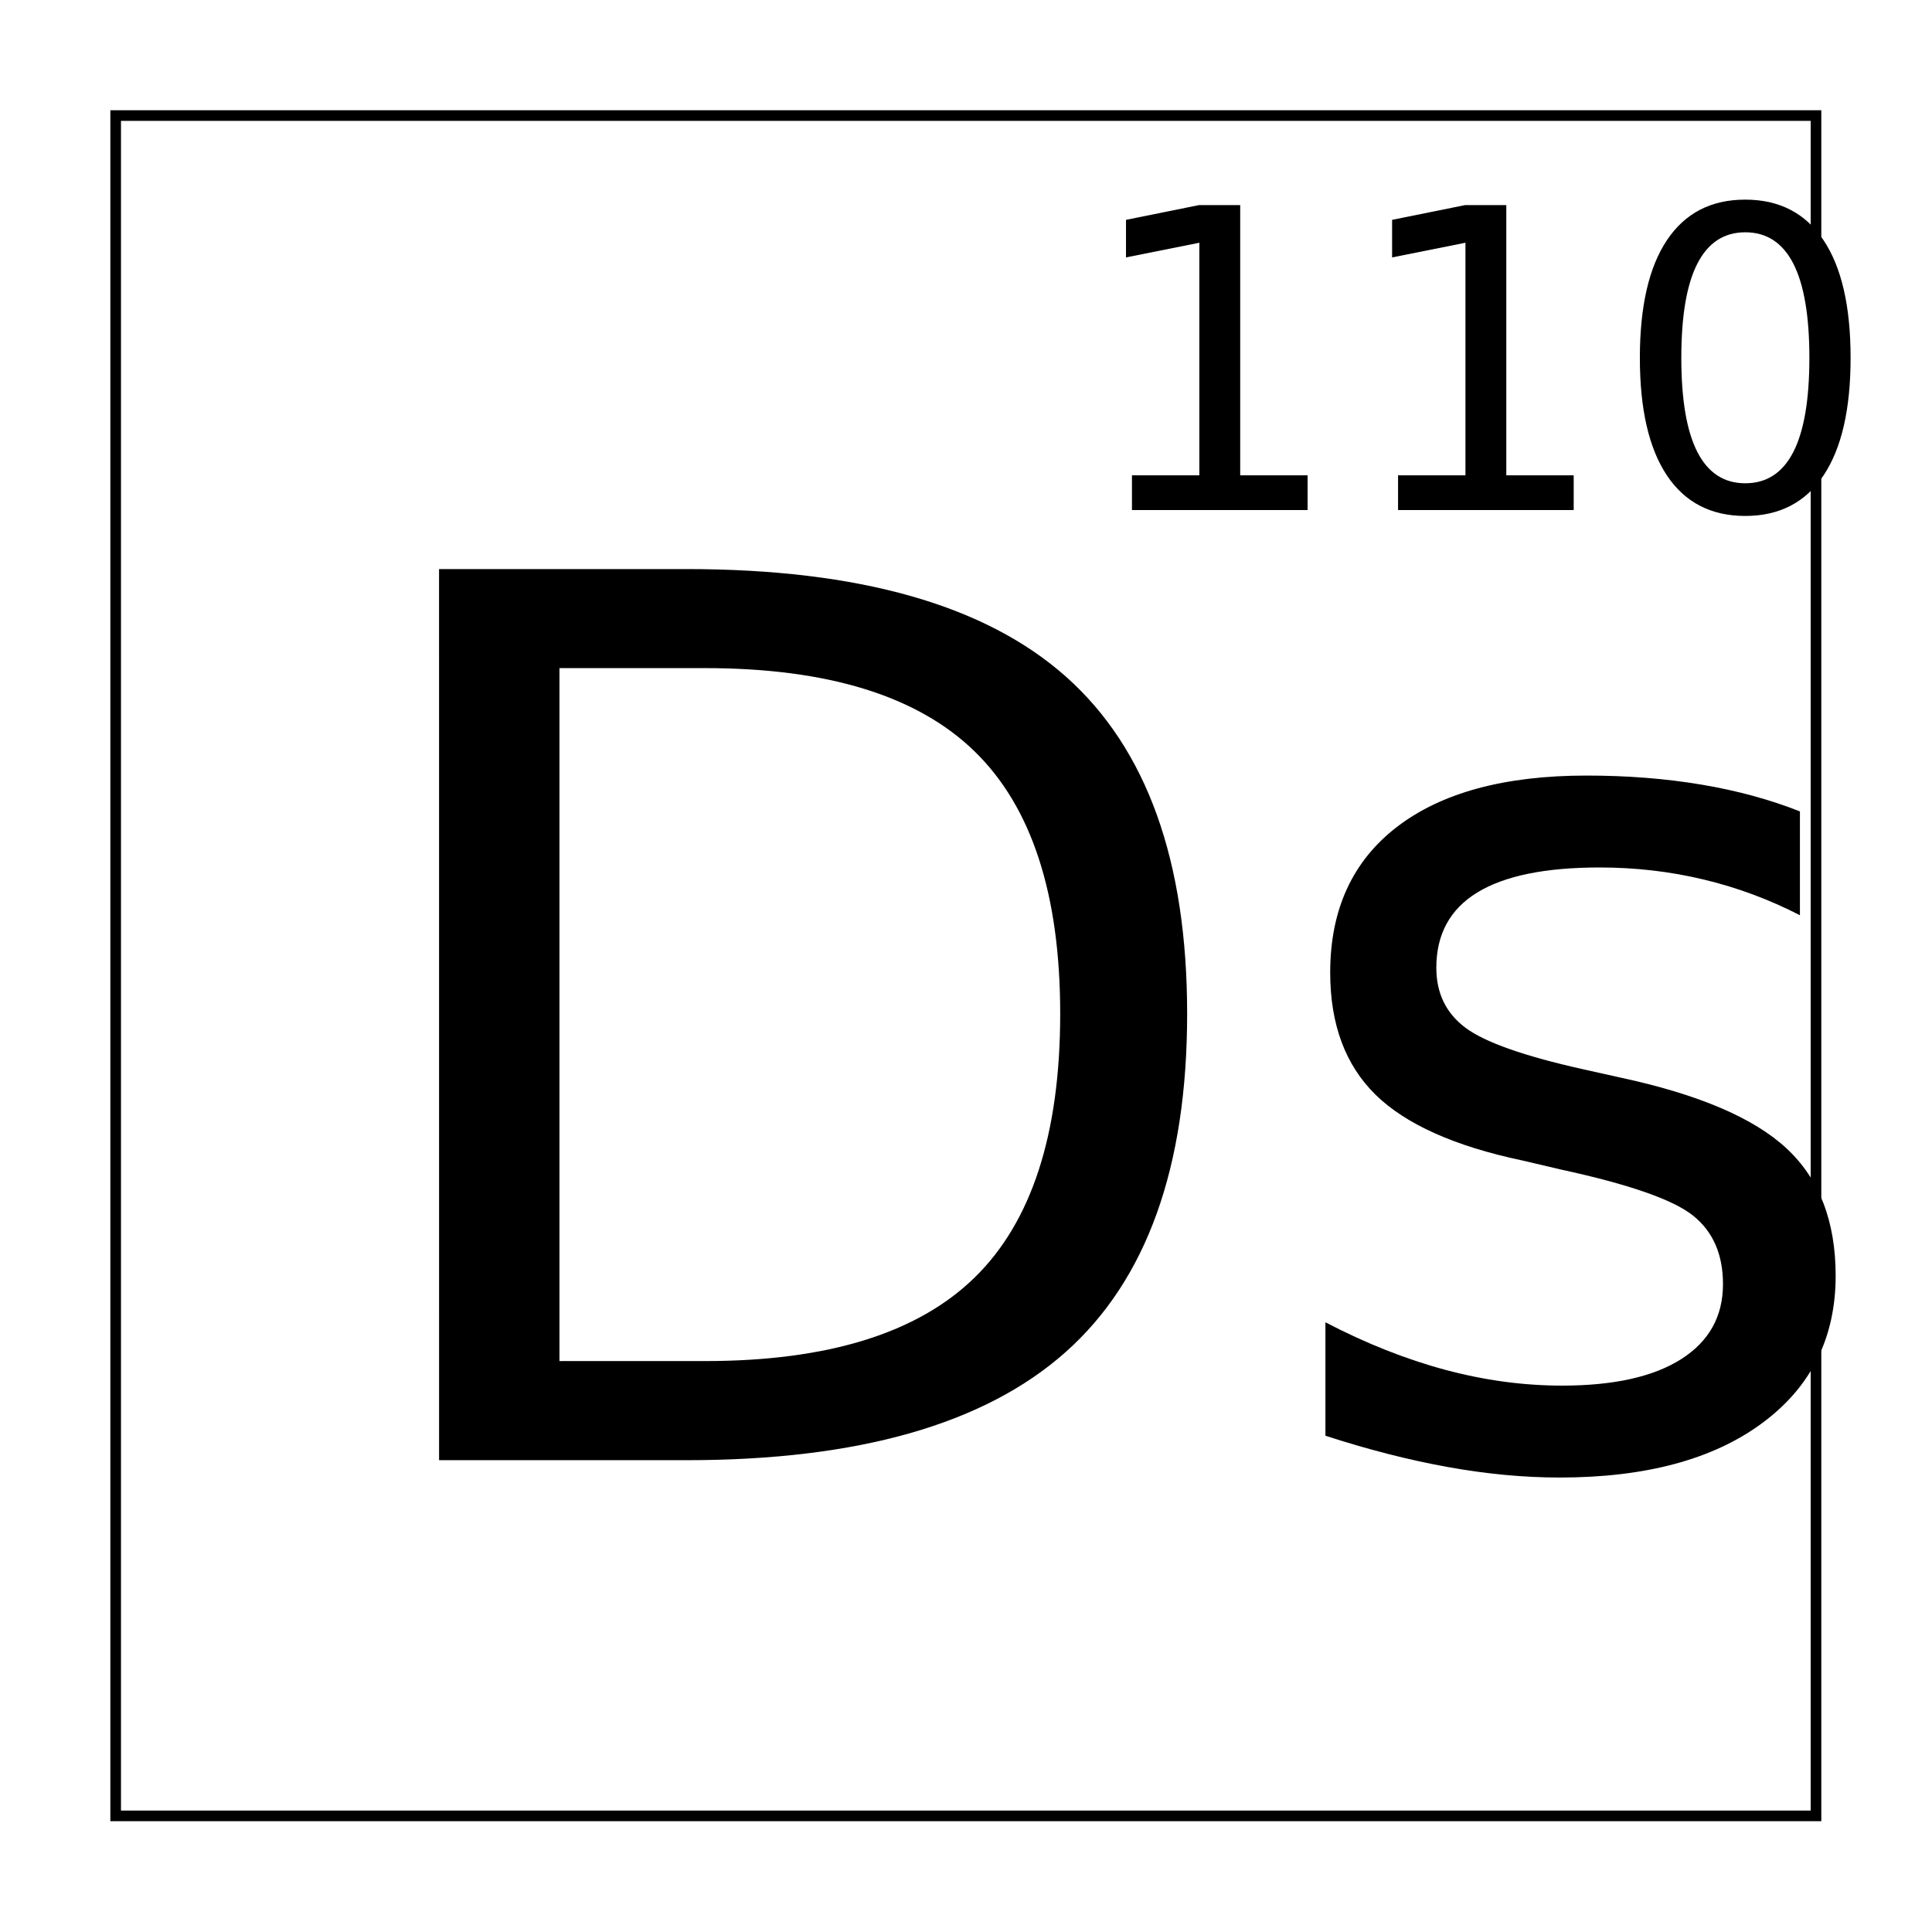
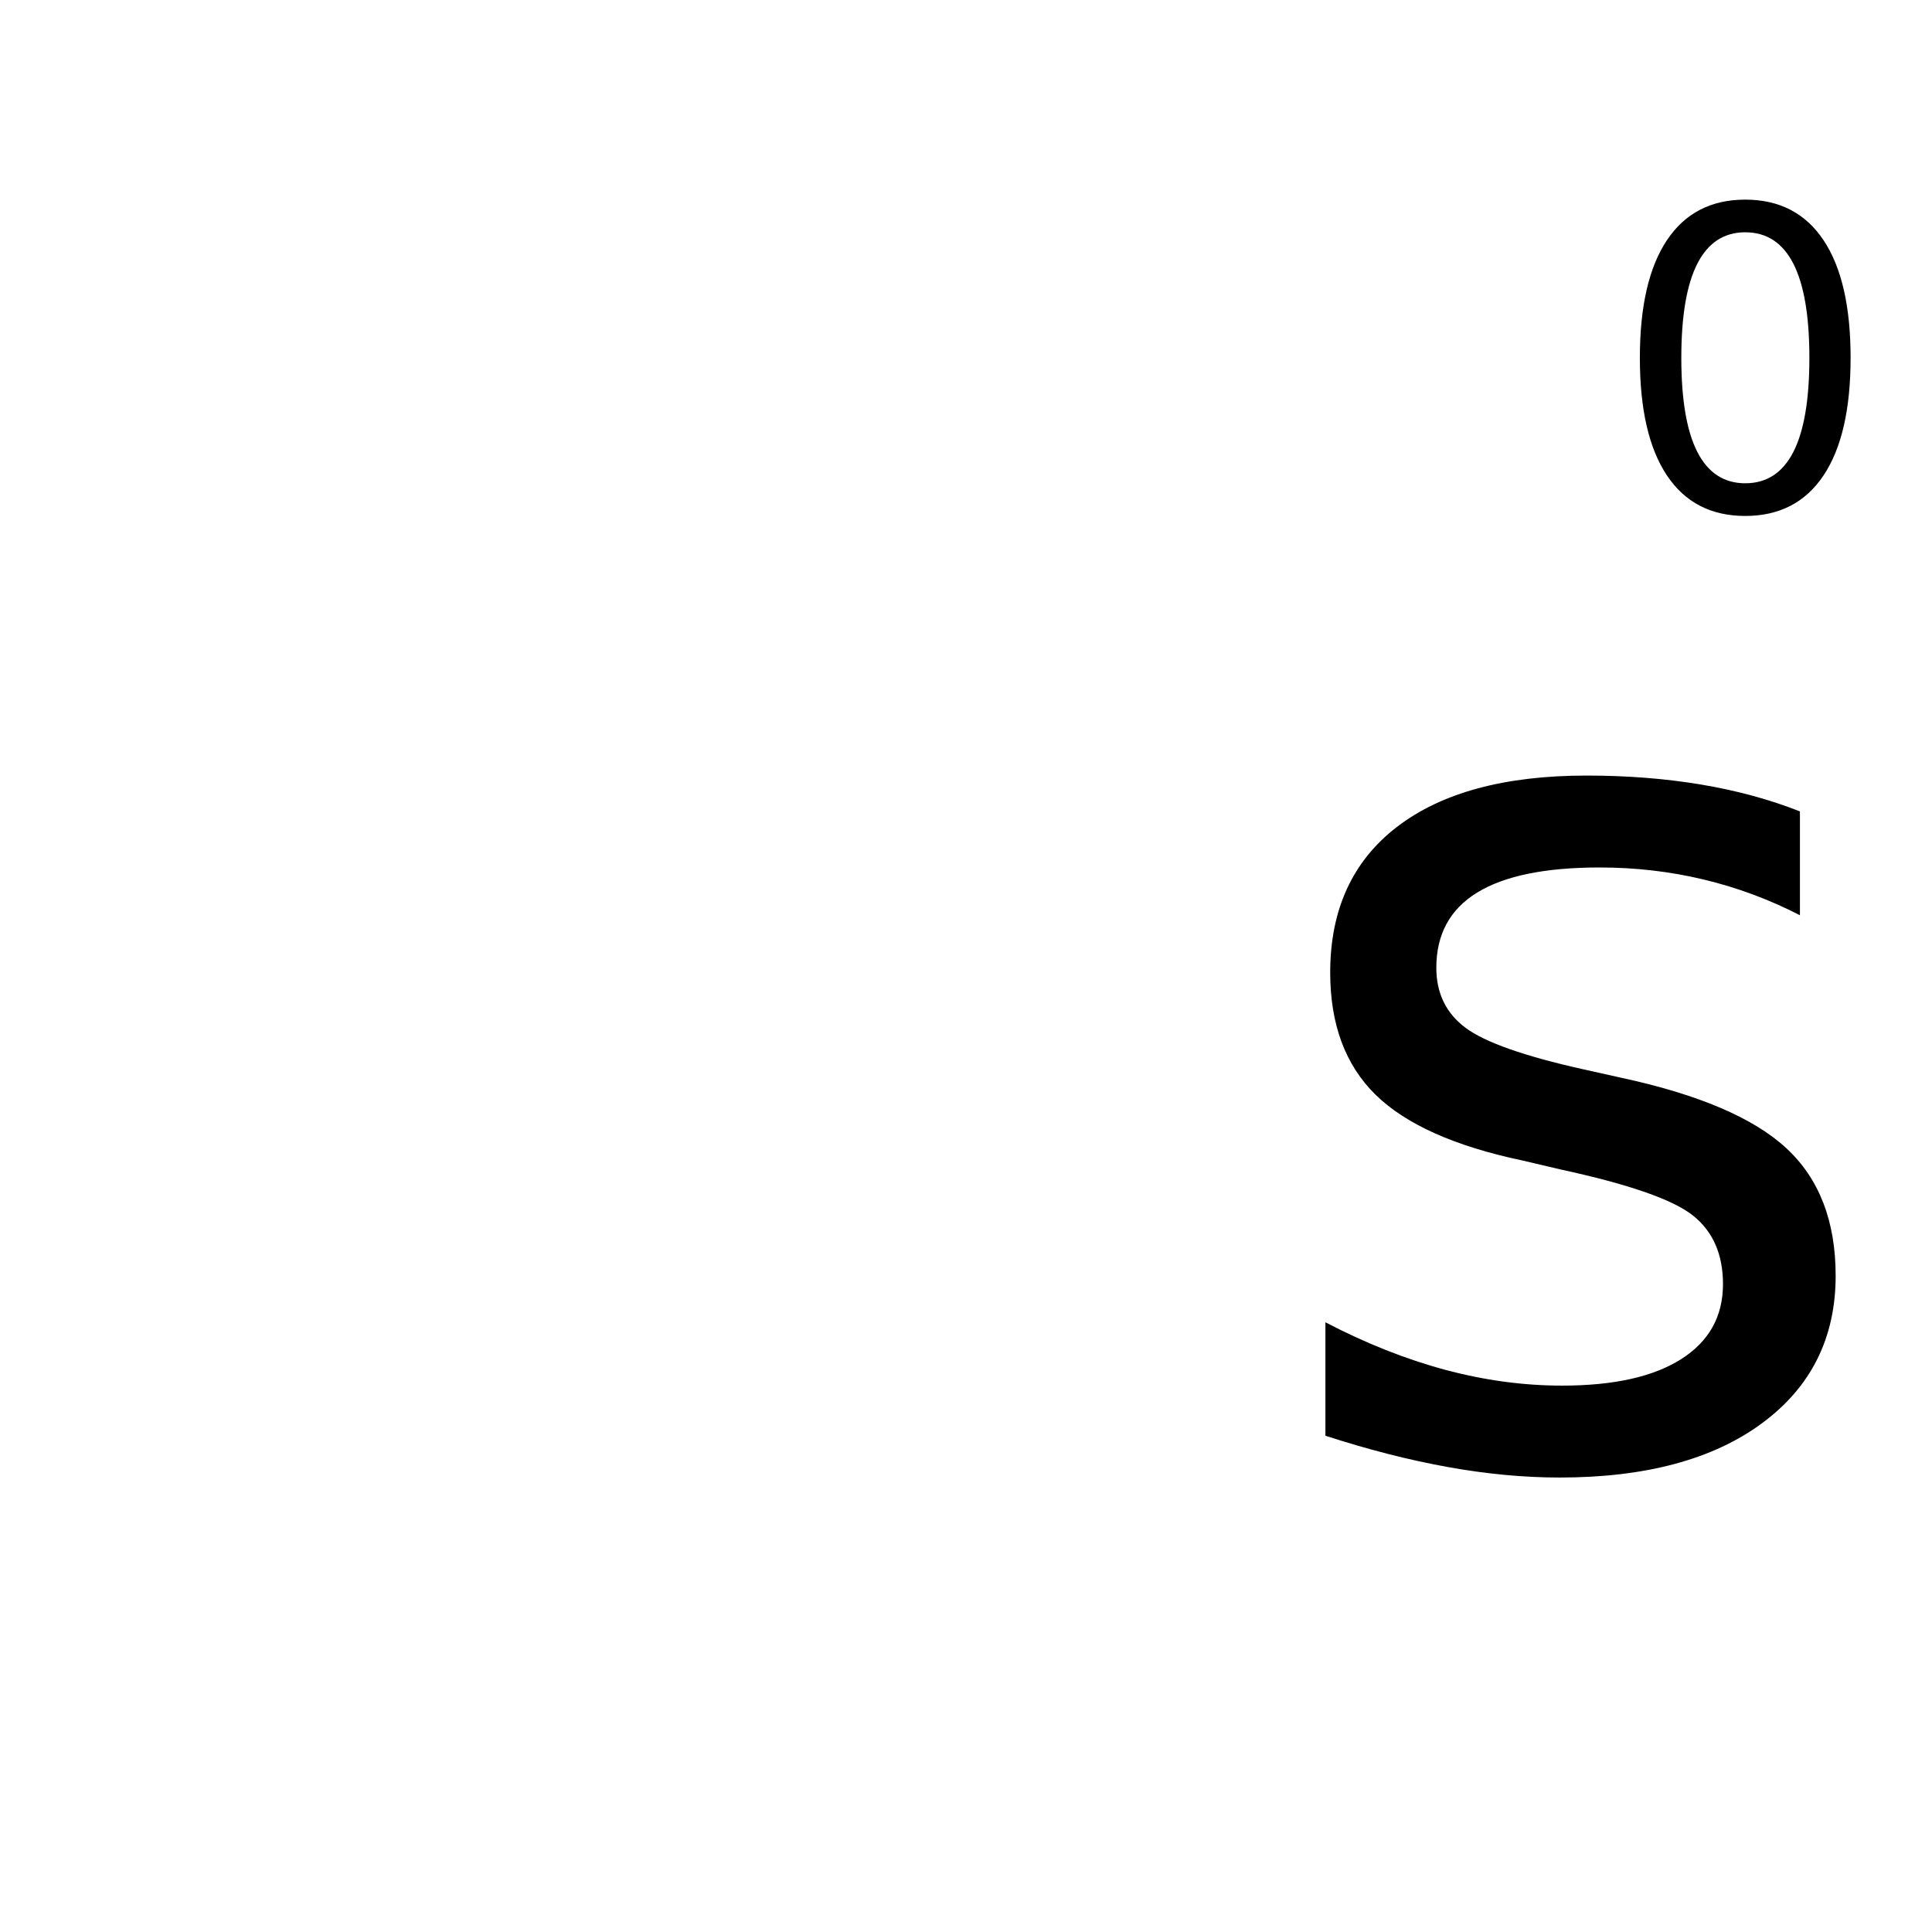
<svg xmlns="http://www.w3.org/2000/svg" xmlns:xlink="http://www.w3.org/1999/xlink" width="800px" height="800px" version="1.1" viewBox="144 144 512 512">
  <defs>
    <symbol id="d" overflow="visible">
-       <path d="m63.656-209.91v183.64h38.547c32.539 0 56.367-7.379 71.484-22.141 15.113-14.758 22.672-38.062 22.672-69.906 0-31.633-7.559-54.805-22.672-69.516-15.117-14.719-38.945-22.078-71.484-22.078zm-31.906-26.25h65.562c45.695 0 79.234 9.516 100.61 28.547 21.383 19.031 32.078 48.797 32.078 89.297 0 40.699-10.746 70.594-32.234 89.688-21.48 19.086-54.965 28.625-100.45 28.625h-65.562z" />
-     </symbol>
+       </symbol>
    <symbol id="c" overflow="visible">
      <path d="m143.28-171.94v27.516c-8.219-4.219-16.75-7.379-25.594-9.484-8.844-2.113-18.008-3.172-27.484-3.172-14.43 0-25.25 2.219-32.469 6.656-7.211 4.43-10.812 11.07-10.812 19.922 0 6.75 2.578 12.055 7.734 15.906 5.156 3.844 15.531 7.508 31.125 10.984l9.953 2.219c20.633 4.43 35.297 10.68 43.984 18.75 8.688 8.062 13.031 19.32 13.031 33.766 0 16.449-6.508 29.477-19.516 39.078-13 9.594-30.875 14.391-53.625 14.391-9.48 0-19.355-0.93-29.625-2.781-10.262-1.844-21.078-4.609-32.453-8.297v-30.062c10.738 5.594 21.32 9.793 31.75 12.594 10.426 2.793 20.75 4.188 30.969 4.188 13.688 0 24.211-2.344 31.578-7.031 7.375-4.695 11.062-11.316 11.062-19.859 0-7.914-2.664-13.984-7.984-18.203-5.312-4.219-16.969-8.273-34.969-12.172l-10.109-2.375c-18.012-3.789-31.023-9.613-39.031-17.469-8-7.863-12-18.648-12-32.359 0-16.656 5.894-29.52 17.688-38.594 11.801-9.07 28.547-13.609 50.234-13.609 10.75 0 20.859 0.793 30.328 2.375 9.477 1.586 18.223 3.961 26.234 7.125z" />
    </symbol>
    <symbol id="a" overflow="visible">
-       <path d="m13.75-9.203h17.859v-61.641l-19.438 3.891v-9.953l19.328-3.906h10.938v71.609h17.859v9.203h-46.547z" />
-     </symbol>
+       </symbol>
    <symbol id="b" overflow="visible">
      <path d="m35.234-73.609c-5.625 0-9.855 2.773-12.688 8.312-2.836 5.543-4.25 13.867-4.25 24.969 0 11.086 1.414 19.398 4.25 24.938 2.832 5.531 7.062 8.297 12.688 8.297 5.664 0 9.914-2.766 12.75-8.297 2.832-5.539 4.25-13.852 4.25-24.938 0-11.102-1.418-19.426-4.25-24.969-2.836-5.539-7.086-8.312-12.75-8.312zm0-8.656c9.051 0 15.969 3.586 20.75 10.75 4.781 7.156 7.172 17.555 7.172 31.188 0 13.605-2.391 23.992-7.172 31.156-4.781 7.156-11.699 10.734-20.75 10.734-9.055 0-15.969-3.578-20.75-10.734-4.781-7.164-7.172-17.551-7.172-31.156 0-13.633 2.391-24.031 7.172-31.188 4.781-7.164 11.695-10.75 20.75-10.75z" />
    </symbol>
  </defs>
-   <path transform="matrix(5.038 0 0 5.038 -3199.7 -4634.3)" d="m669.78 954.53h89.441v89.441h-89.441z" fill="none" stroke="#000000" stroke-width=".559" />
  <g>
    <use x="228.605" y="530.969" xlink:href="#d" />
    <use x="477.719" y="530.969" xlink:href="#c" />
    <use x="430.23" y="279.168" xlink:href="#a" />
    <use x="500.75" y="279.168" xlink:href="#a" />
    <use x="571.27" y="279.168" xlink:href="#b" />
  </g>
</svg>